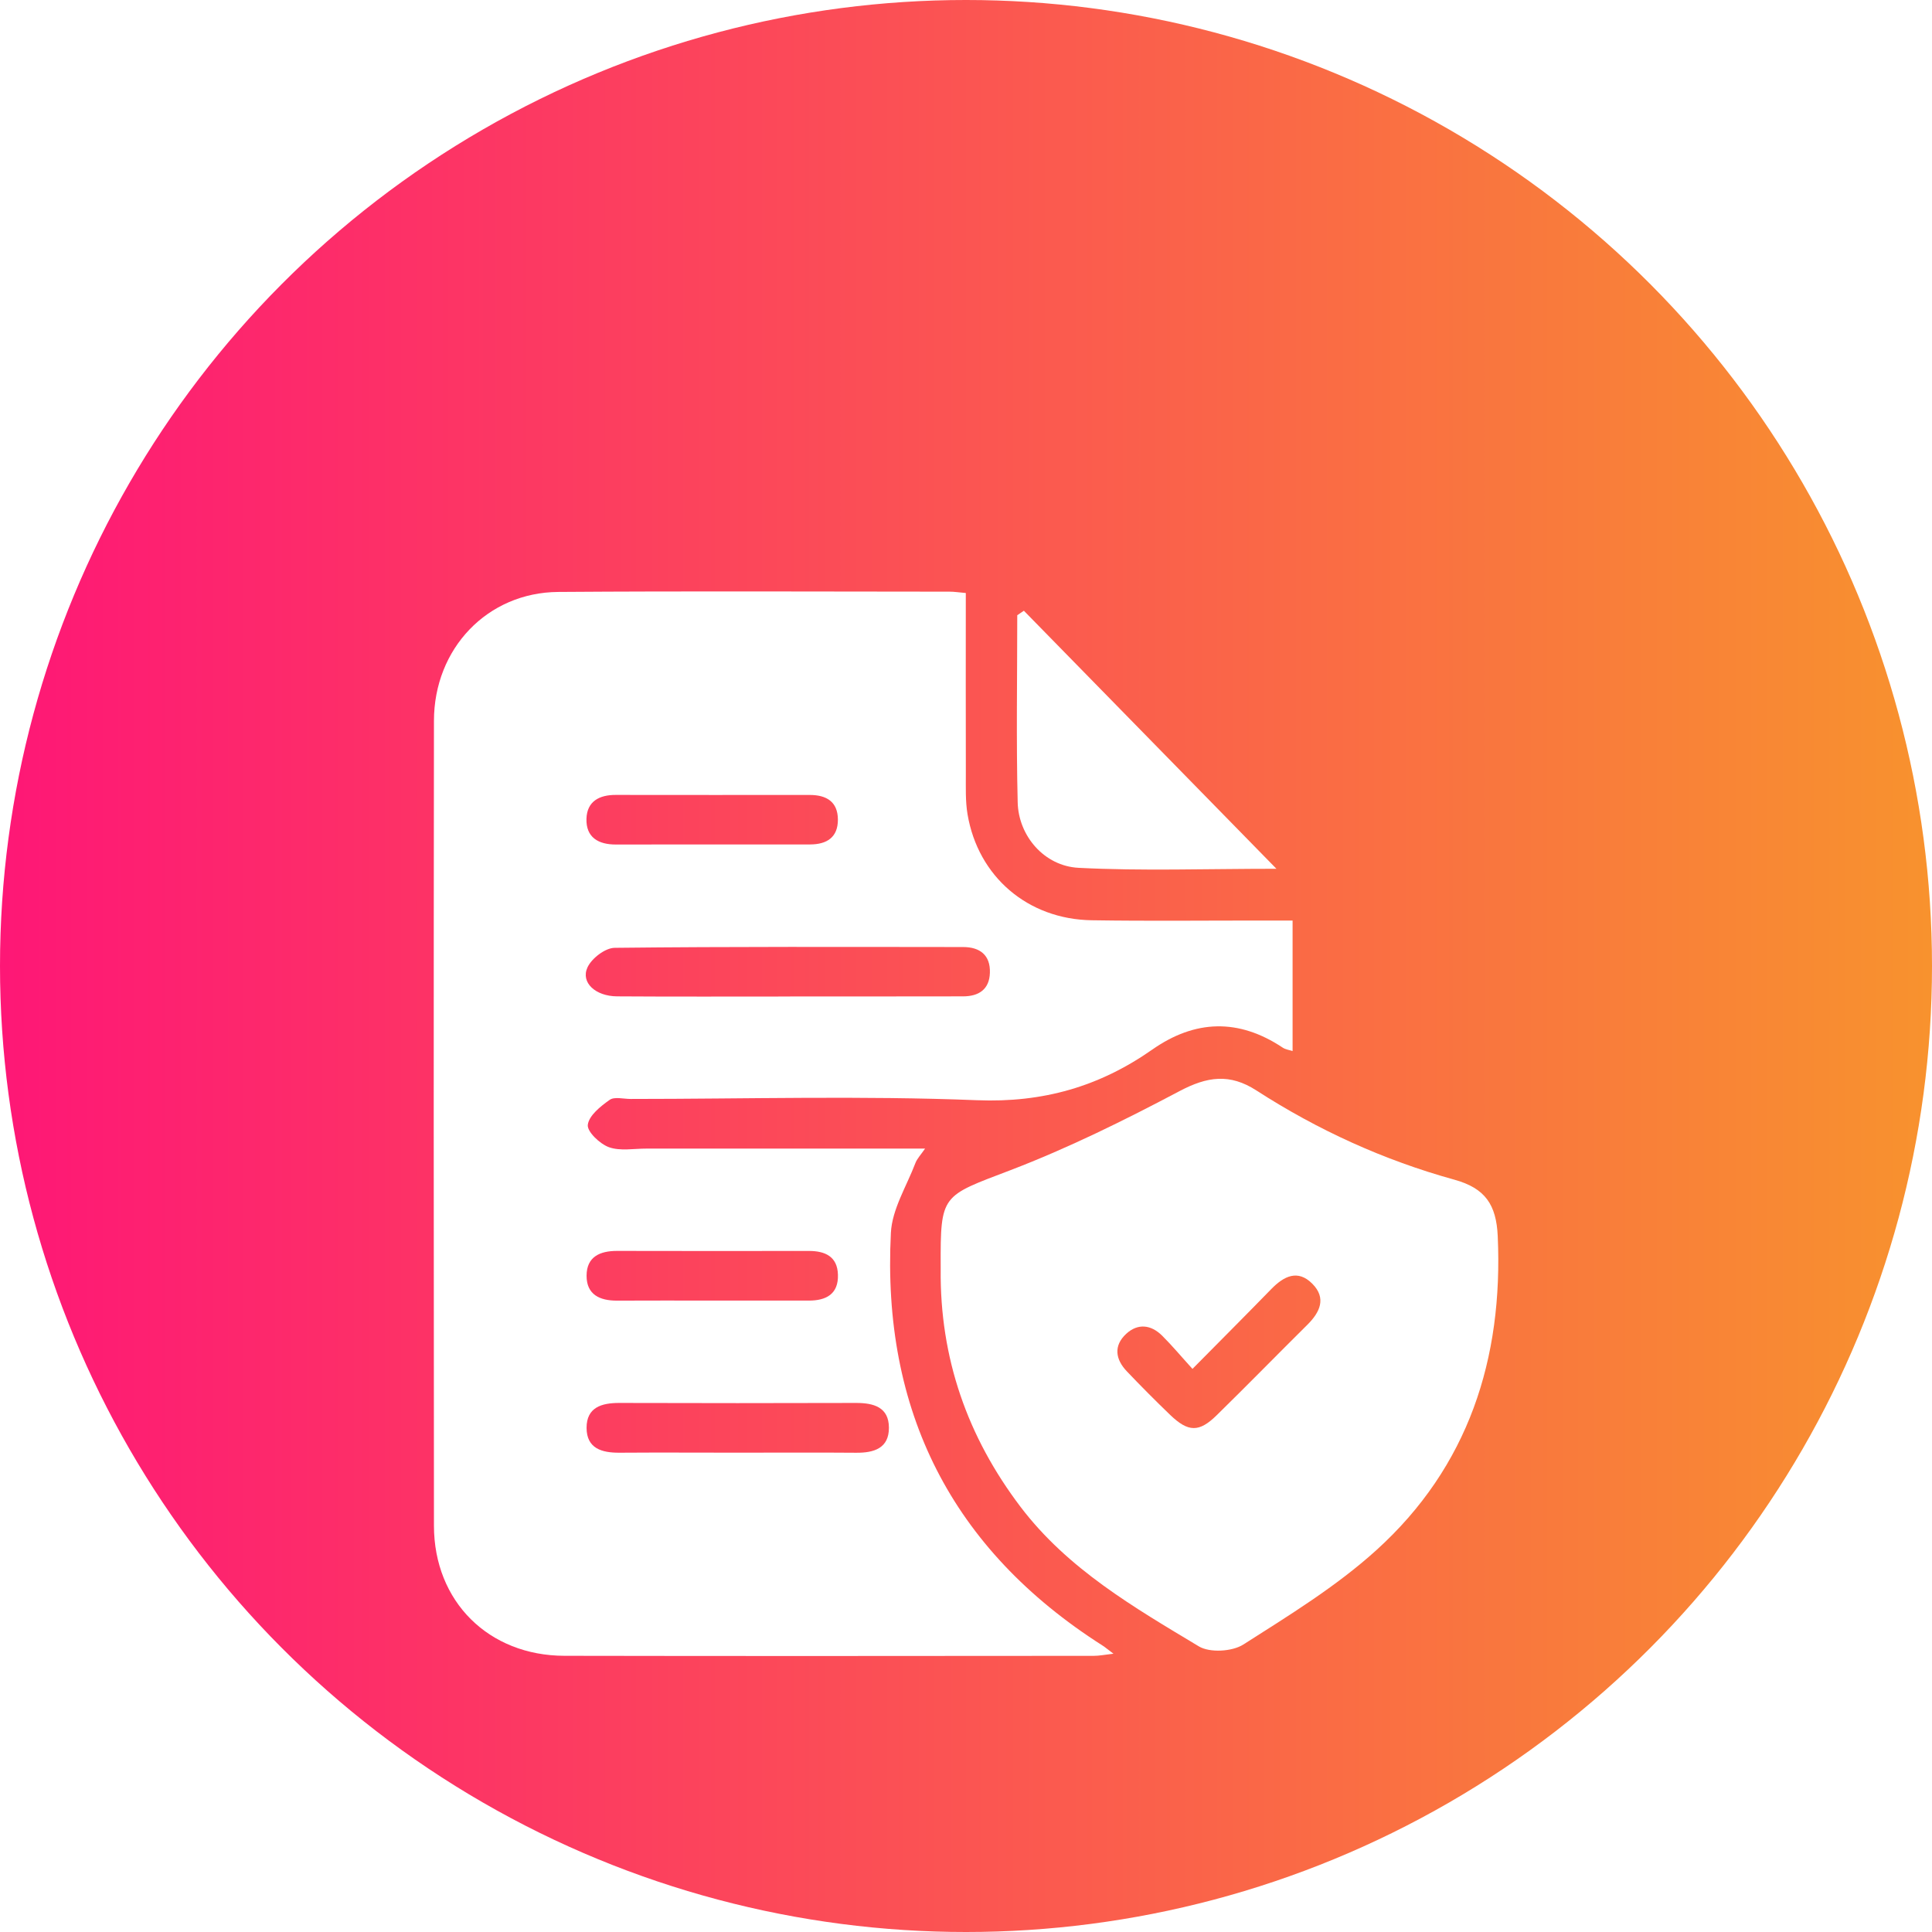
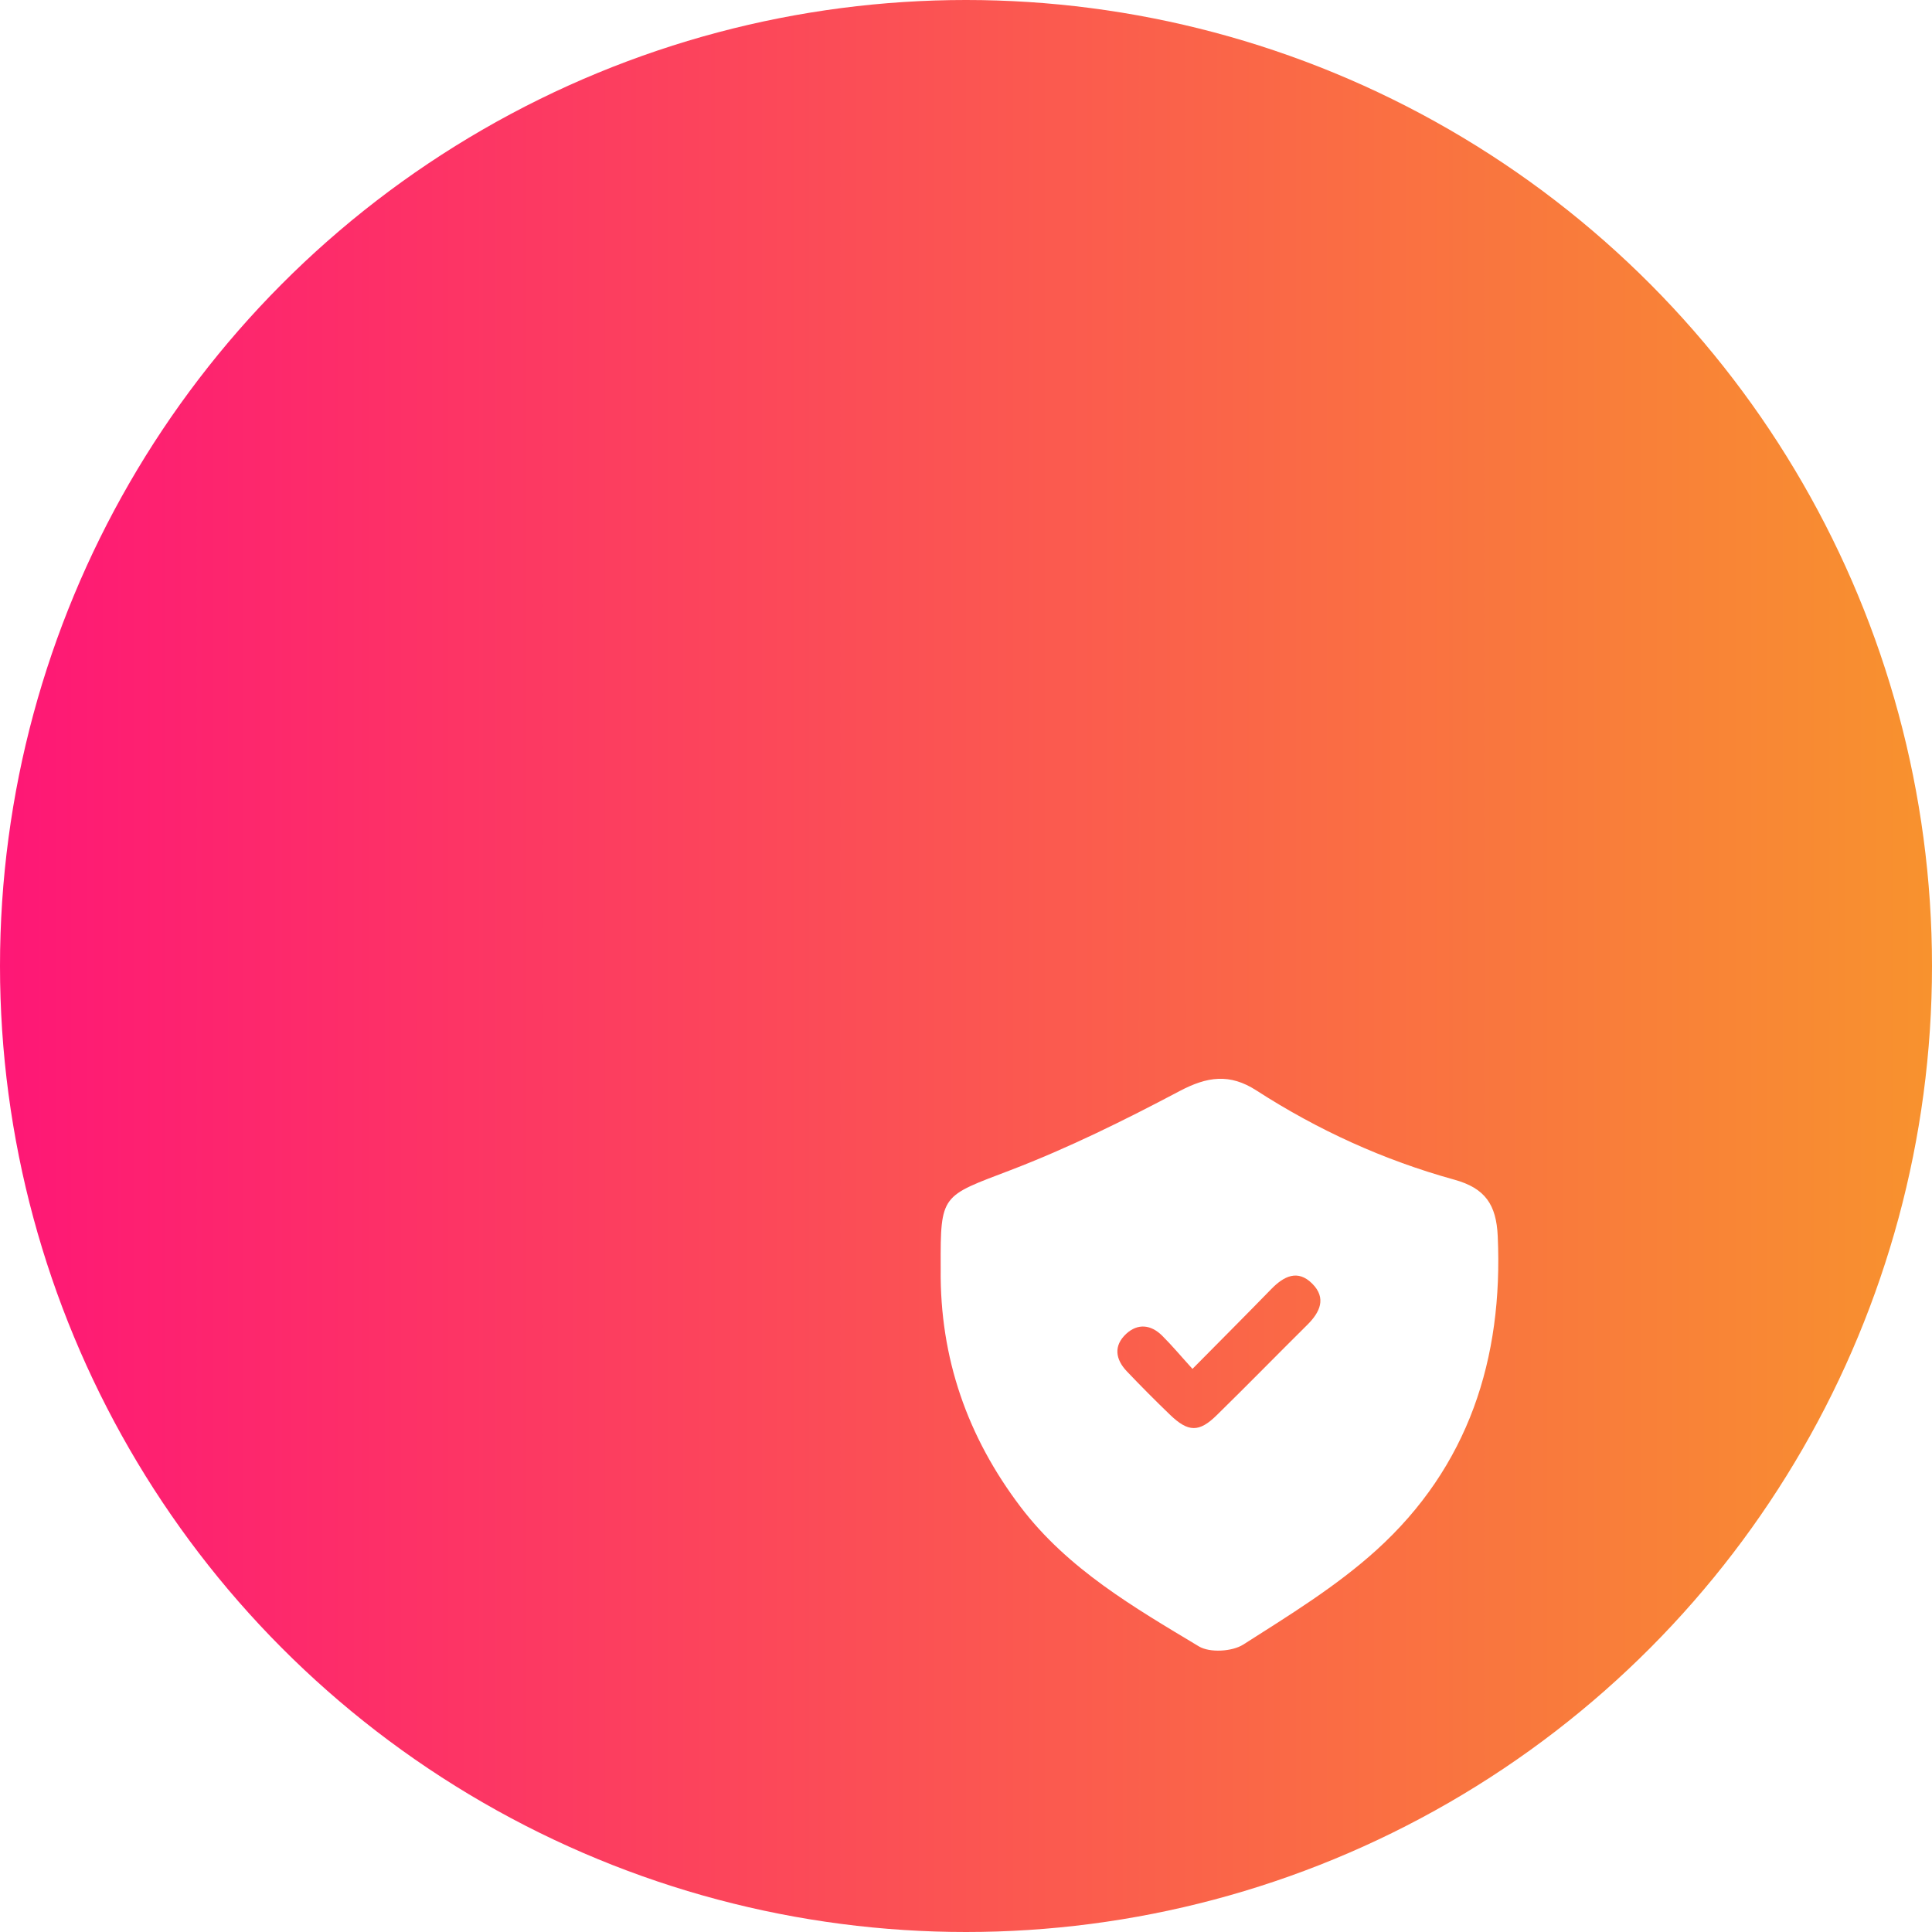
<svg xmlns="http://www.w3.org/2000/svg" width="49" height="49" viewBox="0 0 49 49" fill="none">
  <circle cx="24.5" cy="24.5" r="24.5" fill="url(#paint0_linear_1026_212)" />
  <g filter="url(#filter0_d_1026_212)">
-     <path d="M24.495 11.04C24.495 12.593 24.492 14.113 24.496 15.633C24.497 15.973 24.483 16.32 24.539 16.652C24.806 18.234 26.066 19.315 27.688 19.34C29.152 19.363 30.617 19.346 32.081 19.347C32.298 19.347 32.515 19.347 32.783 19.347C32.783 20.474 32.783 21.547 32.783 22.657C32.701 22.63 32.604 22.618 32.532 22.57C31.415 21.826 30.31 21.859 29.224 22.62C27.886 23.557 26.454 23.971 24.779 23.904C21.854 23.787 18.921 23.872 15.992 23.872C15.811 23.872 15.582 23.809 15.461 23.896C15.23 24.059 14.936 24.294 14.908 24.529C14.888 24.702 15.214 25.013 15.445 25.096C15.73 25.198 16.078 25.13 16.4 25.131C18.726 25.132 21.051 25.131 23.462 25.131C23.352 25.291 23.259 25.386 23.216 25.5C22.993 26.086 22.625 26.669 22.595 27.268C22.365 31.776 24.13 35.292 27.96 37.733C28.027 37.775 28.087 37.828 28.24 37.942C28.016 37.968 27.879 37.996 27.741 37.996C23.267 37.999 18.792 38.004 14.318 37.995C12.392 37.992 11.008 36.617 11.006 34.697C10.999 27.892 10.998 21.089 11.006 14.284C11.007 12.446 12.363 11.027 14.157 11.013C17.467 10.989 20.778 11.005 24.089 11.006C24.203 11.006 24.319 11.025 24.495 11.04ZM20.041 21.274C20.041 21.273 20.041 21.273 20.041 21.272C21.504 21.272 22.965 21.273 24.428 21.27C24.825 21.269 25.093 21.093 25.106 20.673C25.121 20.223 24.853 20.019 24.425 20.019C21.48 20.017 18.535 20.006 15.59 20.039C15.349 20.041 15.005 20.306 14.899 20.537C14.724 20.92 15.103 21.267 15.652 21.27C17.115 21.28 18.578 21.274 20.041 21.274ZM18.714 32.843C19.715 32.843 20.715 32.837 21.715 32.845C22.167 32.849 22.547 32.731 22.545 32.21C22.544 31.69 22.16 31.581 21.71 31.582C19.709 31.588 17.709 31.588 15.708 31.582C15.256 31.581 14.876 31.695 14.877 32.215C14.879 32.737 15.262 32.847 15.712 32.844C16.713 32.837 17.713 32.843 18.714 32.843ZM18.025 17.417C18.866 17.417 19.706 17.418 20.547 17.417C20.967 17.416 21.253 17.24 21.251 16.786C21.249 16.331 20.957 16.162 20.539 16.162C18.898 16.162 17.257 16.164 15.616 16.161C15.2 16.16 14.888 16.323 14.874 16.765C14.86 17.24 15.178 17.421 15.623 17.419C16.425 17.417 17.226 17.418 18.025 17.417ZM18.111 28.986C18.912 28.986 19.712 28.984 20.513 28.986C20.957 28.987 21.268 28.818 21.252 28.328C21.239 27.869 20.928 27.727 20.517 27.727C18.896 27.729 17.274 27.73 15.653 27.726C15.215 27.725 14.878 27.874 14.877 28.355C14.876 28.834 15.21 28.989 15.65 28.987C16.47 28.982 17.29 28.986 18.111 28.986Z" fill="white" />
    <path d="M23.858 28.19C23.858 28.169 23.858 28.15 23.858 28.129C23.851 26.276 23.878 26.347 25.631 25.677C27.101 25.114 28.523 24.41 29.916 23.673C30.616 23.303 31.187 23.218 31.866 23.657C33.422 24.661 35.094 25.424 36.884 25.919C37.668 26.135 37.95 26.553 37.986 27.352C38.126 30.461 37.244 33.201 34.907 35.316C33.891 36.236 32.695 36.969 31.532 37.71C31.25 37.889 30.683 37.922 30.406 37.756C28.761 36.767 27.086 35.798 25.889 34.225C24.533 32.44 23.835 30.438 23.858 28.19ZM30.244 30.718C29.956 30.402 29.727 30.126 29.474 29.875C29.194 29.597 28.86 29.556 28.564 29.828C28.238 30.13 28.288 30.474 28.579 30.78C28.938 31.157 29.305 31.526 29.68 31.887C30.138 32.326 30.413 32.332 30.86 31.892C31.632 31.136 32.388 30.362 33.156 29.601C33.478 29.282 33.647 28.924 33.283 28.558C32.914 28.187 32.562 28.367 32.245 28.691C31.618 29.335 30.981 29.973 30.244 30.718Z" fill="white" />
-     <path d="M25.968 11.49C28.069 13.637 30.17 15.783 32.373 18.034C30.577 18.034 28.963 18.093 27.355 18.01C26.484 17.965 25.831 17.2 25.811 16.35C25.772 14.769 25.8 13.186 25.8 11.603C25.855 11.566 25.912 11.529 25.968 11.49Z" fill="white" />
  </g>
  <defs>
    <filter id="filter0_d_1026_212" x="7" y="11" width="35" height="35" filterUnits="userSpaceOnUse" color-interpolation-filters="sRGB">
      <feFlood flood-opacity="0" result="BackgroundImageFix" />
      <feColorMatrix in="SourceAlpha" type="matrix" values="0 0 0 0 0 0 0 0 0 0 0 0 0 0 0 0 0 0 127 0" result="hardAlpha" />
      <feOffset dy="4" />
      <feGaussianBlur stdDeviation="2" />
      <feComposite in2="hardAlpha" operator="out" />
      <feColorMatrix type="matrix" values="0 0 0 0 0 0 0 0 0 0 0 0 0 0 0 0 0 0 0.25 0" />
      <feBlend mode="normal" in2="BackgroundImageFix" result="effect1_dropShadow_1026_212" />
      <feBlend mode="normal" in="SourceGraphic" in2="effect1_dropShadow_1026_212" result="shape" />
    </filter>
    <linearGradient id="paint0_linear_1026_212" x1="0" y1="24.5" x2="49" y2="24.5" gradientUnits="userSpaceOnUse">
      <stop stop-color="#FE1776" />
      <stop offset="1" stop-color="#F8922E" />
    </linearGradient>
  </defs>
</svg>